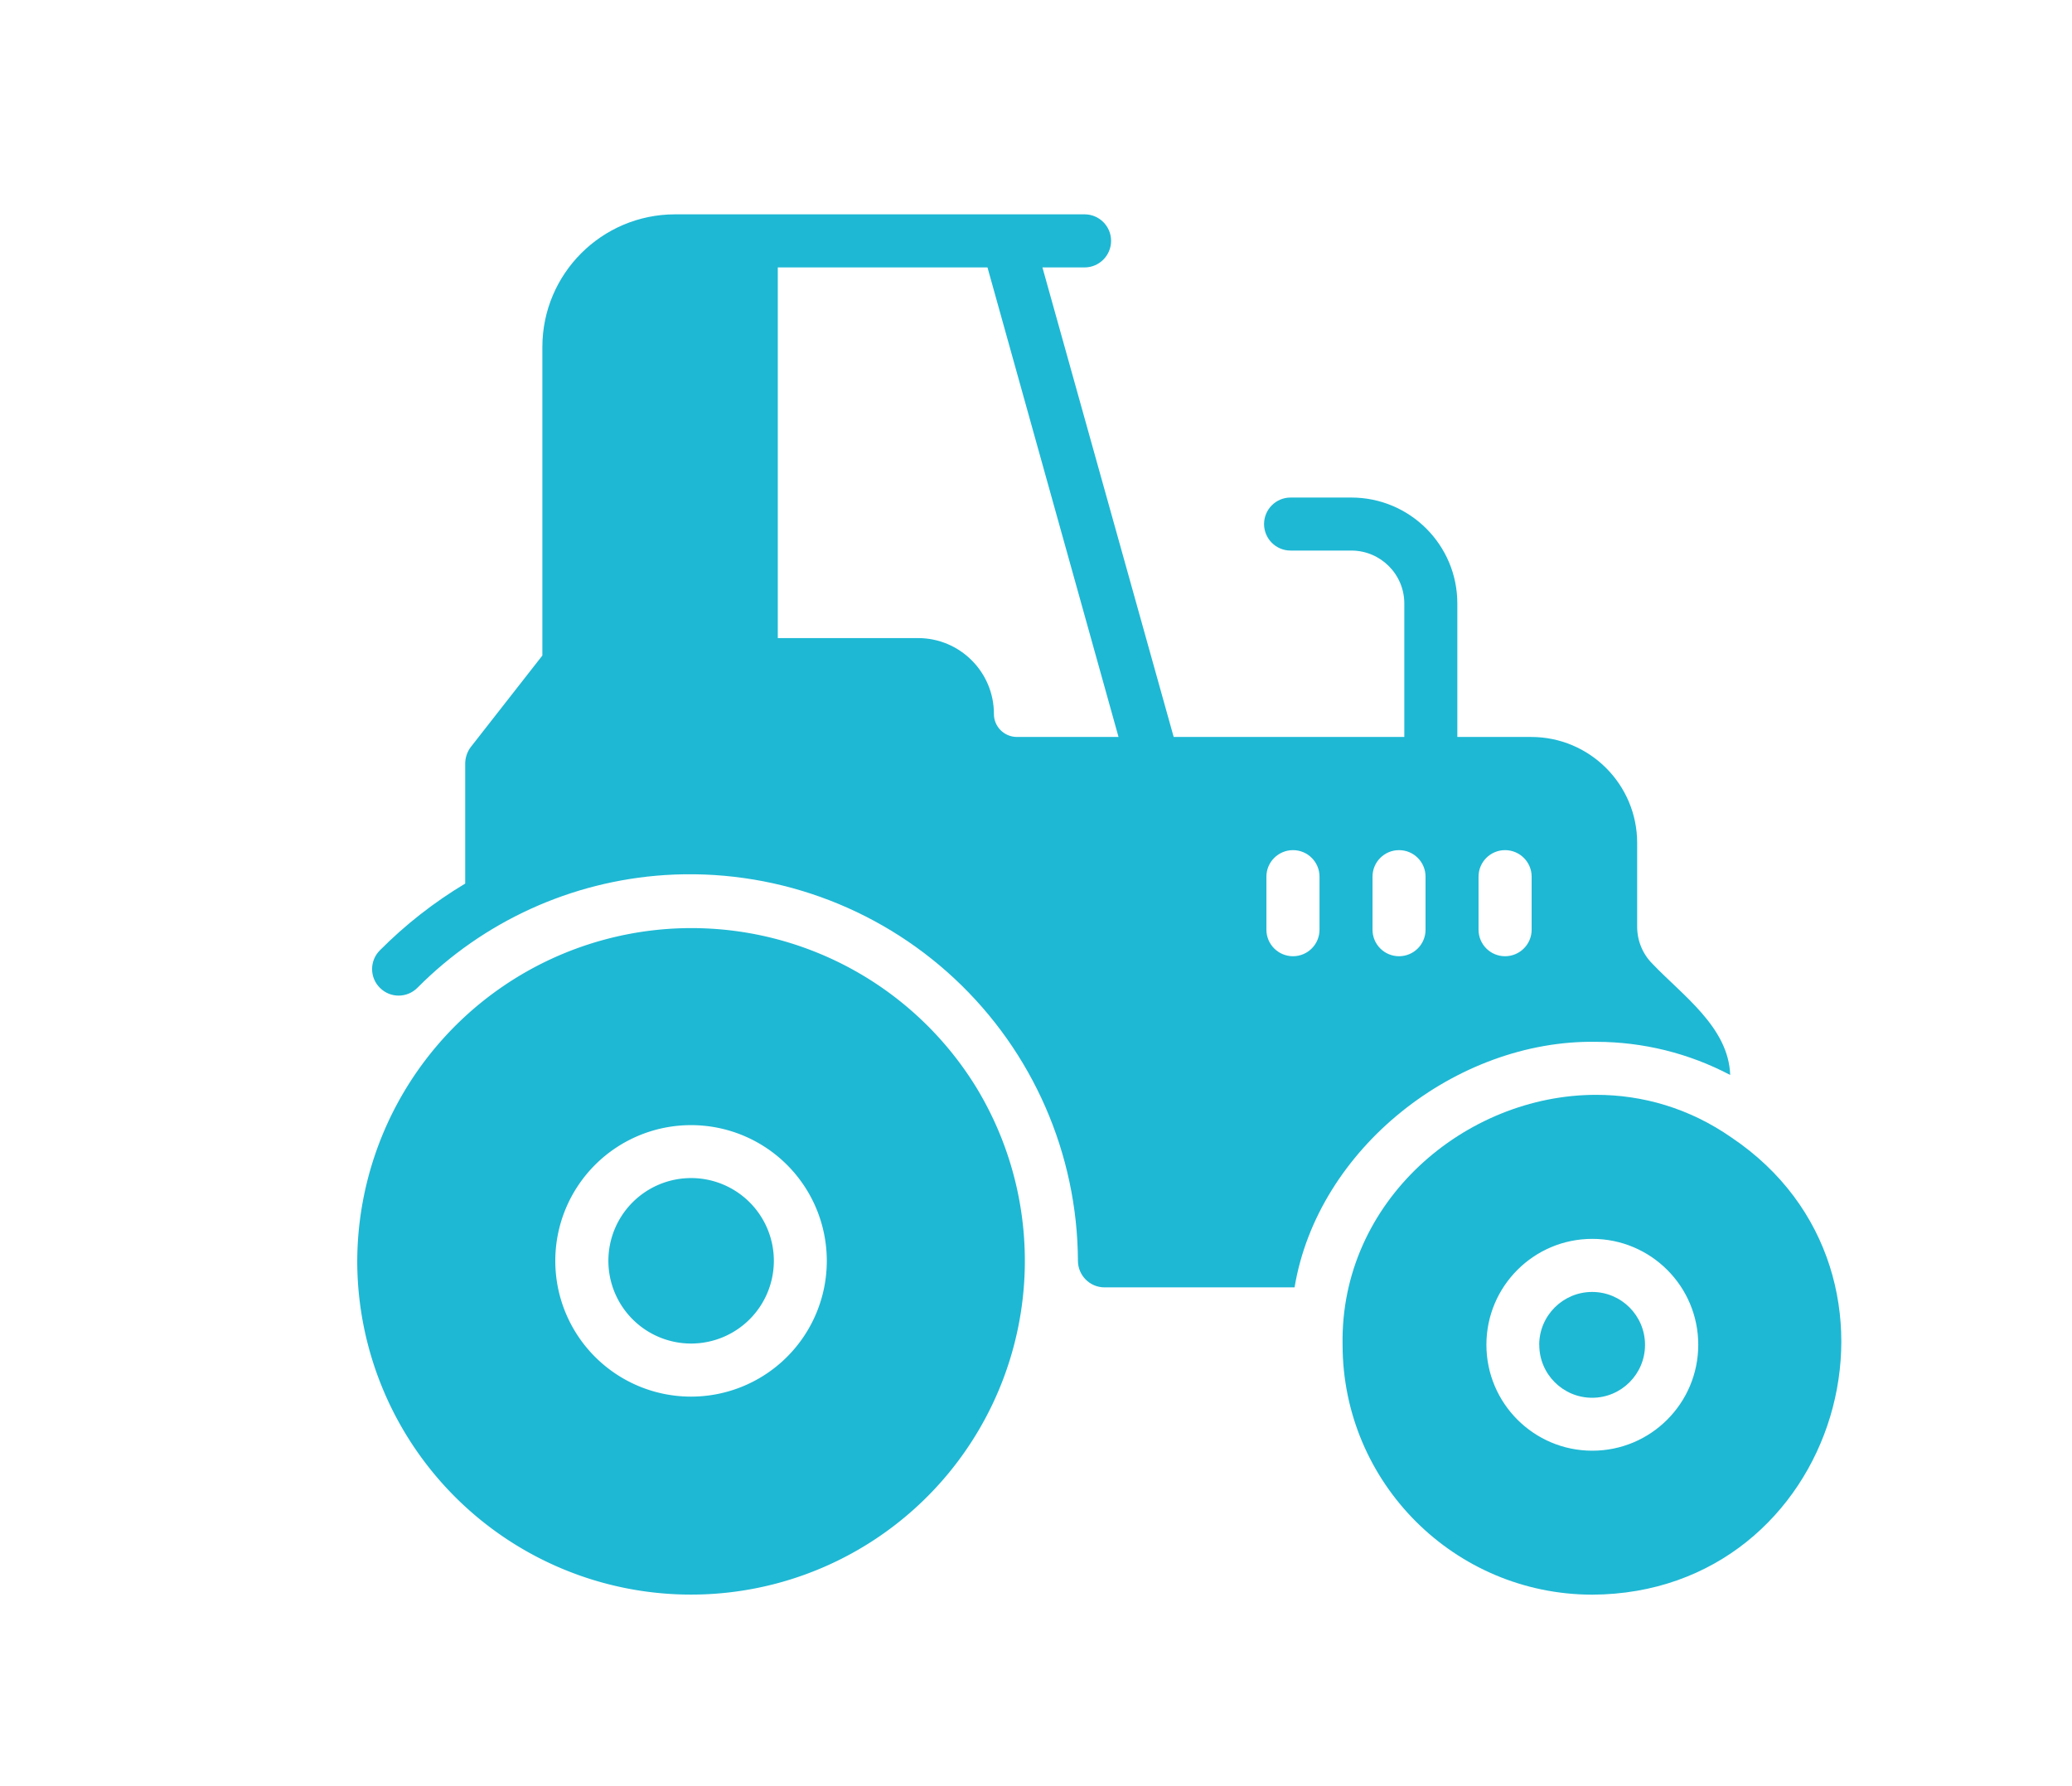
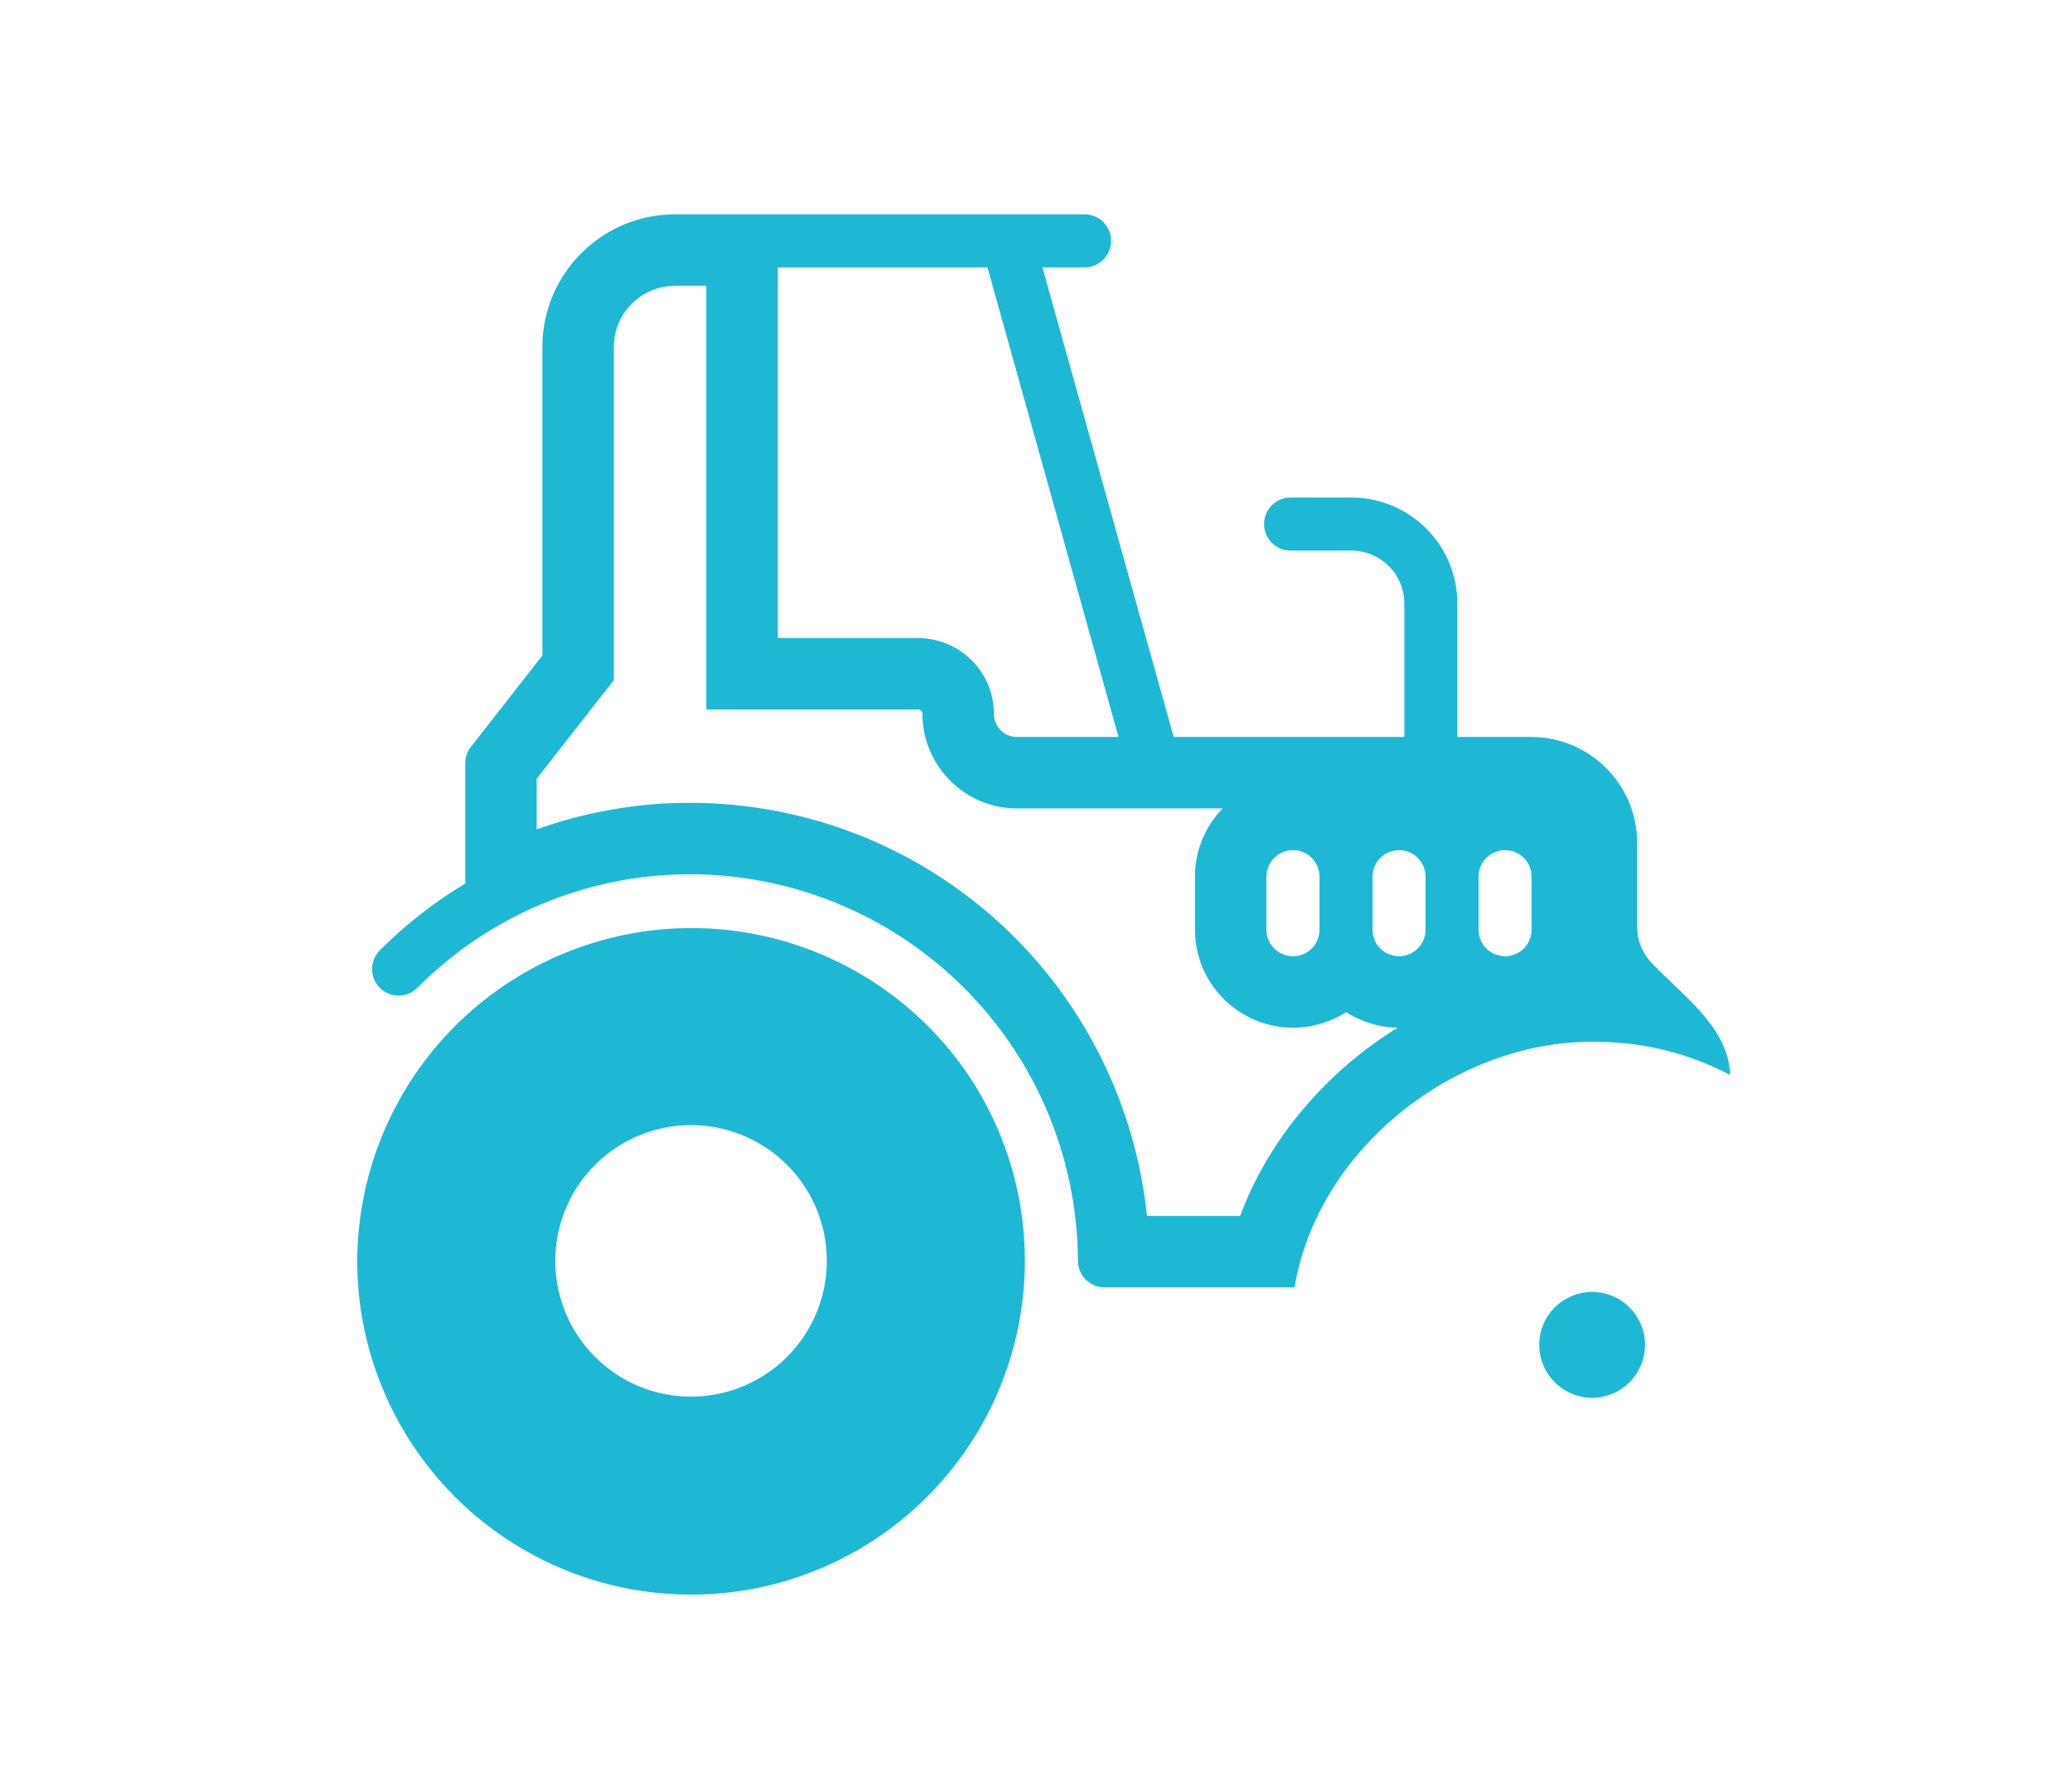
<svg xmlns="http://www.w3.org/2000/svg" width="29" height="25" viewBox="0 0 29 25">
  <g id="グループ_3288" data-name="グループ 3288" transform="translate(-1246 -4016)">
    <rect id="長方形_8573" data-name="長方形 8573" width="29" height="25" transform="translate(1246 4016)" fill="rgba(255,255,255,0)" />
    <g id="グループ_3279" data-name="グループ 3279" transform="translate(2 1)">
      <g id="パス_2947" data-name="パス 2947" transform="translate(1244.634 4012.031)" fill="#1eb8d4">
-         <path d="M 17.085 20.488 L 14.951 20.488 C 14.91 18.904 14.228 17.384 13.068 16.302 C 11.965 15.273 10.527 14.706 9.019 14.706 C 8.891 14.706 8.762 14.71 8.635 14.718 C 7.841 14.771 7.075 14.983 6.377 15.335 L 6.377 13.697 L 7.35 12.453 L 7.457 12.317 L 7.457 12.144 L 7.457 7.825 C 7.458 7.079 8.066 6.471 8.813 6.469 L 9.752 6.469 L 9.752 6.712 L 9.752 11.9 L 9.752 12.4 L 10.252 12.4 L 12.215 12.4 L 12.215 12.4 C 12.525 12.4 12.777 12.651 12.777 12.961 C 12.776 13.41 13.141 13.779 13.591 13.784 L 15.021 13.784 L 15.679 13.784 L 15.793 13.784 L 19.021 13.784 L 19.263 13.784 L 19.763 13.784 L 20.795 13.784 C 21.058 13.784 21.306 13.886 21.491 14.072 C 21.677 14.258 21.78 14.505 21.78 14.768 L 21.78 15.937 C 21.778 16.26 21.908 16.578 22.136 16.809 C 22.23 16.907 22.331 17.003 22.429 17.096 C 22.435 17.102 22.441 17.107 22.446 17.113 C 22.203 17.072 21.955 17.051 21.708 17.051 C 21.689 17.051 21.667 17.051 21.644 17.051 C 19.579 17.051 17.623 18.558 17.085 20.488 Z M 19.69 16.438 C 19.843 16.687 20.118 16.853 20.431 16.853 C 20.664 16.853 20.883 16.762 21.047 16.598 C 21.212 16.433 21.303 16.214 21.303 15.981 L 21.303 15.239 C 21.303 14.759 20.912 14.368 20.431 14.368 C 20.199 14.368 19.98 14.459 19.815 14.623 C 19.767 14.672 19.724 14.726 19.689 14.783 C 19.535 14.534 19.26 14.368 18.947 14.368 C 18.714 14.368 18.496 14.459 18.331 14.623 C 18.282 14.672 18.24 14.726 18.204 14.783 C 18.051 14.534 17.776 14.368 17.463 14.368 C 17.23 14.368 17.011 14.459 16.847 14.623 C 16.682 14.788 16.591 15.007 16.591 15.24 L 16.591 15.982 C 16.591 16.462 16.982 16.853 17.463 16.853 C 17.695 16.853 17.914 16.762 18.079 16.598 C 18.127 16.549 18.17 16.495 18.205 16.438 C 18.359 16.687 18.634 16.853 18.947 16.853 C 19.18 16.853 19.398 16.762 19.563 16.598 C 19.612 16.549 19.654 16.495 19.69 16.438 Z" stroke="none" />
        <path d="M 16.723 19.988 C 17.125 18.908 17.927 17.973 18.927 17.353 C 18.661 17.349 18.414 17.269 18.206 17.135 C 17.986 17.277 17.73 17.353 17.463 17.353 C 16.707 17.353 16.091 16.738 16.091 15.982 L 16.091 15.24 C 16.091 14.88 16.229 14.541 16.479 14.284 L 13.586 14.284 C 12.863 14.277 12.275 13.682 12.277 12.961 C 12.277 12.927 12.249 12.9 12.215 12.9 L 9.252 12.9 L 9.252 6.969 L 8.814 6.969 C 8.342 6.97 7.957 7.355 7.957 7.825 L 7.957 12.489 L 6.877 13.869 L 6.877 14.578 C 7.428 14.38 8.009 14.259 8.603 14.219 C 8.741 14.21 8.88 14.206 9.019 14.206 C 10.654 14.206 12.213 14.82 13.409 15.936 C 14.547 16.999 15.261 18.448 15.419 19.988 L 16.723 19.988 M 17.485 20.988 L 14.824 20.988 C 14.619 20.987 14.454 20.821 14.453 20.617 C 14.446 19.119 13.822 17.69 12.726 16.667 C 11.631 15.645 10.163 15.12 8.668 15.217 C 7.361 15.304 6.131 15.865 5.209 16.794 C 5.064 16.94 4.829 16.941 4.684 16.796 C 4.538 16.652 4.537 16.417 4.682 16.271 C 5.04 15.911 5.441 15.597 5.877 15.336 L 5.877 13.655 C 5.878 13.572 5.905 13.491 5.955 13.425 L 6.957 12.144 L 6.957 7.825 C 6.958 6.801 7.788 5.971 8.812 5.969 L 14.546 5.969 C 14.751 5.969 14.917 6.135 14.917 6.34 C 14.917 6.545 14.751 6.712 14.546 6.712 C 14.546 6.712 14.546 6.712 14.546 6.712 L 13.956 6.712 L 15.793 13.284 L 19.021 13.284 L 19.021 11.417 C 19.021 11.007 18.689 10.675 18.279 10.675 L 17.429 10.675 C 17.224 10.675 17.058 10.509 17.058 10.304 C 17.058 10.099 17.224 9.933 17.429 9.933 C 17.429 9.933 17.429 9.933 17.429 9.933 L 18.279 9.933 C 18.279 9.933 18.279 9.933 18.279 9.933 C 19.099 9.933 19.764 10.597 19.763 11.417 L 19.763 13.284 L 20.795 13.284 C 20.795 13.284 20.795 13.284 20.796 13.284 C 21.615 13.284 22.28 13.948 22.28 14.768 L 22.28 15.937 C 22.279 16.133 22.356 16.322 22.495 16.46 C 22.911 16.898 23.56 17.347 23.582 18.015 C 23.003 17.71 22.359 17.551 21.704 17.551 C 19.752 17.519 17.808 19.042 17.485 20.988 Z M 20.431 14.868 C 20.226 14.868 20.06 15.034 20.06 15.239 L 20.06 15.982 C 20.06 16.187 20.226 16.353 20.431 16.353 C 20.636 16.353 20.803 16.187 20.803 15.982 L 20.803 15.239 C 20.803 15.034 20.636 14.868 20.431 14.868 Z M 18.947 14.868 C 18.742 14.868 18.576 15.034 18.576 15.239 L 18.576 15.982 C 18.576 16.187 18.742 16.353 18.947 16.353 C 19.152 16.353 19.318 16.187 19.318 15.982 L 19.318 15.239 C 19.318 15.034 19.152 14.868 18.947 14.868 Z M 17.463 14.868 C 17.258 14.868 17.091 15.034 17.091 15.239 L 17.091 15.982 C 17.091 16.187 17.258 16.353 17.463 16.353 C 17.668 16.353 17.834 16.187 17.834 15.982 L 17.834 15.239 C 17.834 15.034 17.668 14.868 17.463 14.868 Z M 15.021 13.284 L 13.187 6.712 L 10.252 6.712 L 10.252 11.9 L 12.215 11.9 C 12.215 11.9 12.215 11.9 12.215 11.9 C 12.801 11.9 13.277 12.375 13.277 12.961 C 13.276 13.138 13.419 13.282 13.596 13.284 L 15.021 13.284 Z" stroke="none" fill="#1eb8d4" />
      </g>
      <path id="パス_2948" data-name="パス 2948" d="M4.015,37.546a4.672,4.672,0,1,0,8.669-2.42A4.678,4.678,0,0,0,4.015,37.546Zm4.672,1.9a1.9,1.9,0,0,1,0-3.8,1.9,1.9,0,0,1,0,3.8Z" transform="translate(1244.985 3995.102)" fill="#1eb8d4" />
-       <path id="パス_2949" data-name="パス 2949" d="M13.485,43.477a1.158,1.158,0,1,0,1.158-1.158,1.158,1.158,0,0,0-1.158,1.158Z" transform="translate(1239.03 3989.17)" fill="#1eb8d4" />
      <g id="パス_2950" data-name="パス 2950" transform="translate(1221.617 3991.146)" fill="#1eb8d4">
-         <path d="M 44.669 45.674 C 43.019 45.672 41.675 44.328 41.674 42.678 L 41.674 42.673 L 41.674 42.669 C 41.66 41.909 41.954 41.182 42.502 40.624 C 43.092 40.023 43.902 39.678 44.723 39.678 C 45.299 39.678 45.855 39.854 46.332 40.186 L 46.335 40.189 L 46.339 40.191 C 47.684 41.095 47.815 42.561 47.519 43.541 C 47.209 44.567 46.298 45.665 44.669 45.674 Z M 44.669 40.694 C 43.576 40.694 42.687 41.583 42.687 42.676 C 42.687 43.206 42.893 43.704 43.268 44.078 C 43.642 44.453 44.14 44.659 44.67 44.659 C 45.199 44.659 45.697 44.453 46.071 44.078 C 46.446 43.704 46.652 43.206 46.652 42.676 C 46.652 42.147 46.446 41.649 46.071 41.274 C 45.697 40.9 45.199 40.694 44.669 40.694 L 44.669 40.694 Z" stroke="none" />
-         <path d="M 44.723 40.178 C 44.513 40.178 44.301 40.207 44.095 40.261 C 44.279 40.217 44.472 40.194 44.669 40.194 C 45.333 40.194 45.956 40.452 46.425 40.921 C 46.894 41.39 47.152 42.013 47.152 42.676 C 47.152 42.713 47.151 42.75 47.15 42.786 C 47.196 42.036 46.929 41.19 46.06 40.606 L 46.046 40.596 C 45.648 40.319 45.203 40.178 44.723 40.178 L 44.723 40.178 M 42.984 40.855 C 42.941 40.893 42.899 40.933 42.859 40.974 C 42.538 41.301 42.159 41.859 42.174 42.66 L 42.174 42.677 C 42.175 44.051 43.293 45.171 44.667 45.174 C 45.767 45.167 46.474 44.564 46.84 43.881 C 46.416 44.642 45.602 45.159 44.669 45.159 L 44.67 45.159 C 44.006 45.159 43.383 44.901 42.914 44.432 C 42.445 43.963 42.187 43.339 42.187 42.676 C 42.187 41.957 42.494 41.309 42.984 40.855 M 44.723 39.178 C 45.369 39.178 46.026 39.363 46.618 39.776 C 49.445 41.677 48.123 46.157 44.669 46.174 C 42.74 46.172 41.176 44.608 41.174 42.678 C 41.137 40.668 42.889 39.178 44.723 39.178 Z M 44.669 44.159 C 45.488 44.159 46.152 43.495 46.152 42.676 C 46.152 41.857 45.488 41.194 44.669 41.194 C 43.851 41.194 43.187 41.857 43.187 42.676 C 43.187 43.495 43.851 44.159 44.669 44.159 L 44.669 44.159 Z" stroke="none" fill="#1eb8d4" />
-       </g>
+         </g>
      <g id="パス_2951" data-name="パス 2951" transform="translate(1216.949 3986.469)" fill="#1eb8d4">
        <path d="M 49.335 47.595 C 49.248 47.595 49.191 47.551 49.165 47.525 C 49.139 47.498 49.094 47.441 49.095 47.355 C 49.095 47.268 49.139 47.211 49.165 47.184 C 49.191 47.158 49.248 47.114 49.335 47.114 C 49.422 47.114 49.479 47.158 49.505 47.184 C 49.531 47.211 49.575 47.268 49.575 47.354 C 49.575 47.487 49.467 47.595 49.335 47.595 Z" stroke="none" />
        <path d="M 49.335 46.614 C 49.744 46.614 50.075 46.946 50.075 47.355 C 50.075 47.763 49.744 48.095 49.335 48.095 C 48.926 48.095 48.594 47.763 48.595 47.354 L 48.594 47.354 C 48.594 46.946 48.926 46.614 49.335 46.614 Z" stroke="none" fill="#1eb8d4" />
      </g>
    </g>
  </g>
</svg>